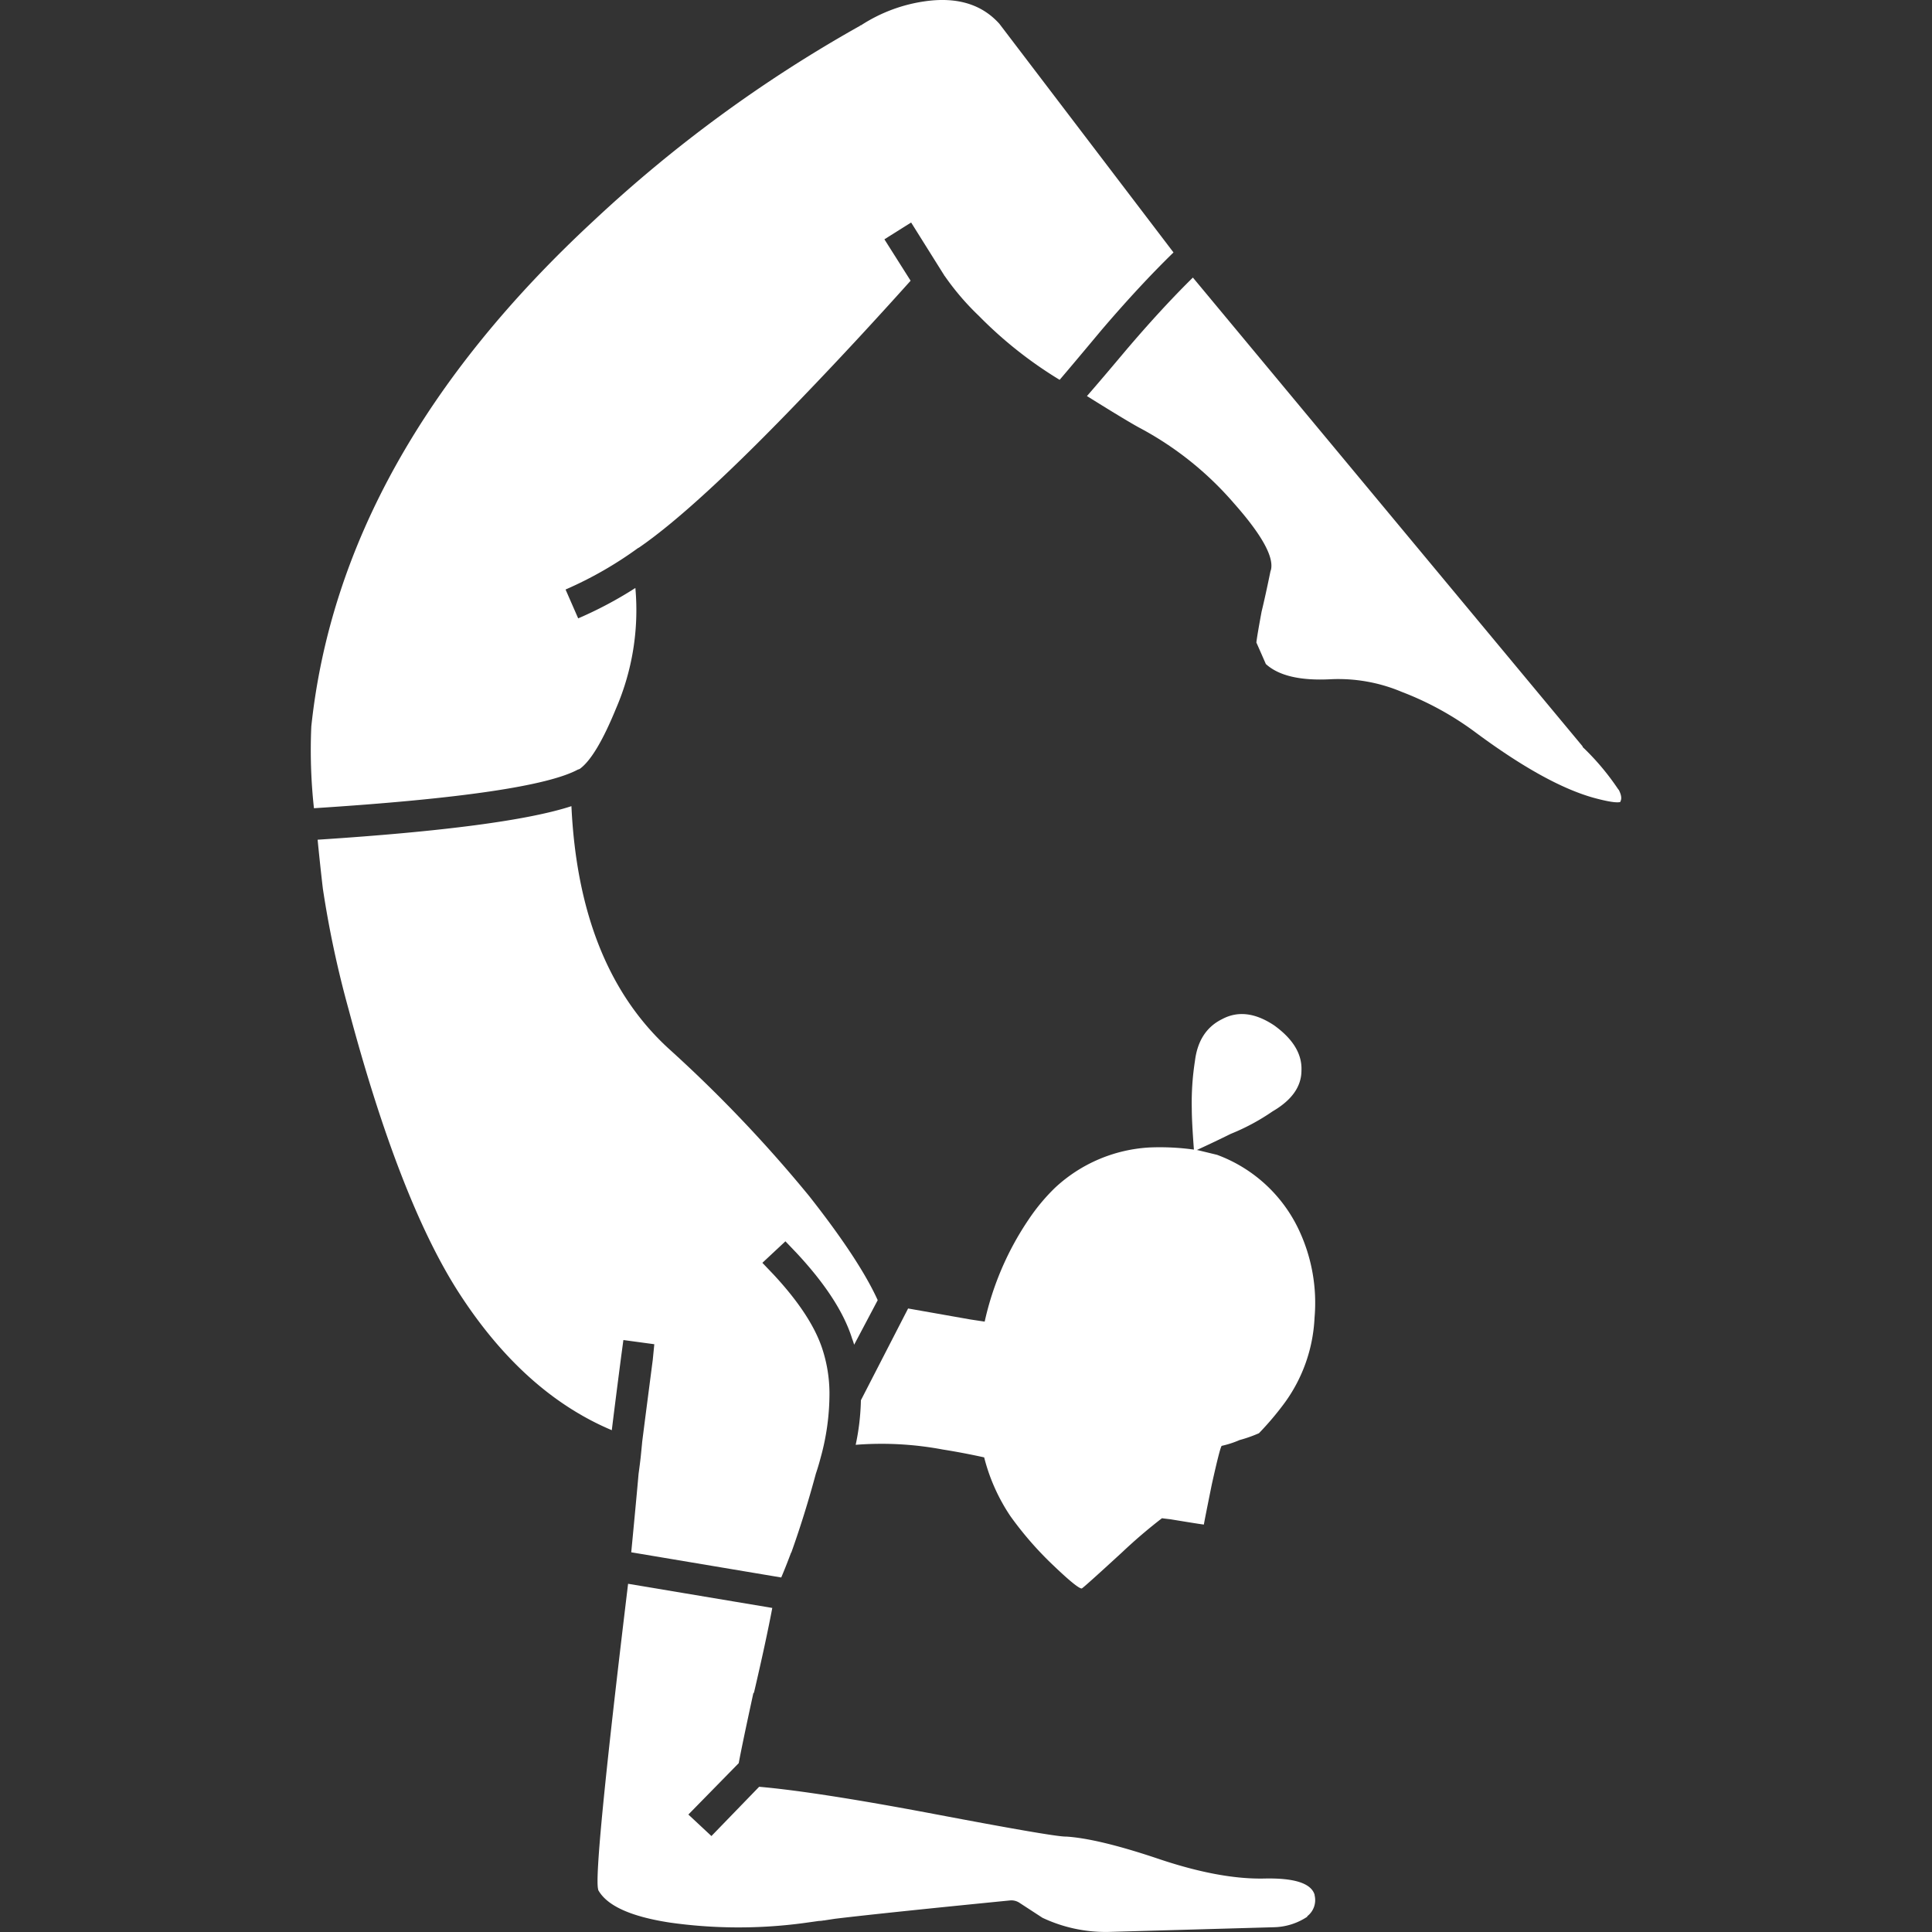
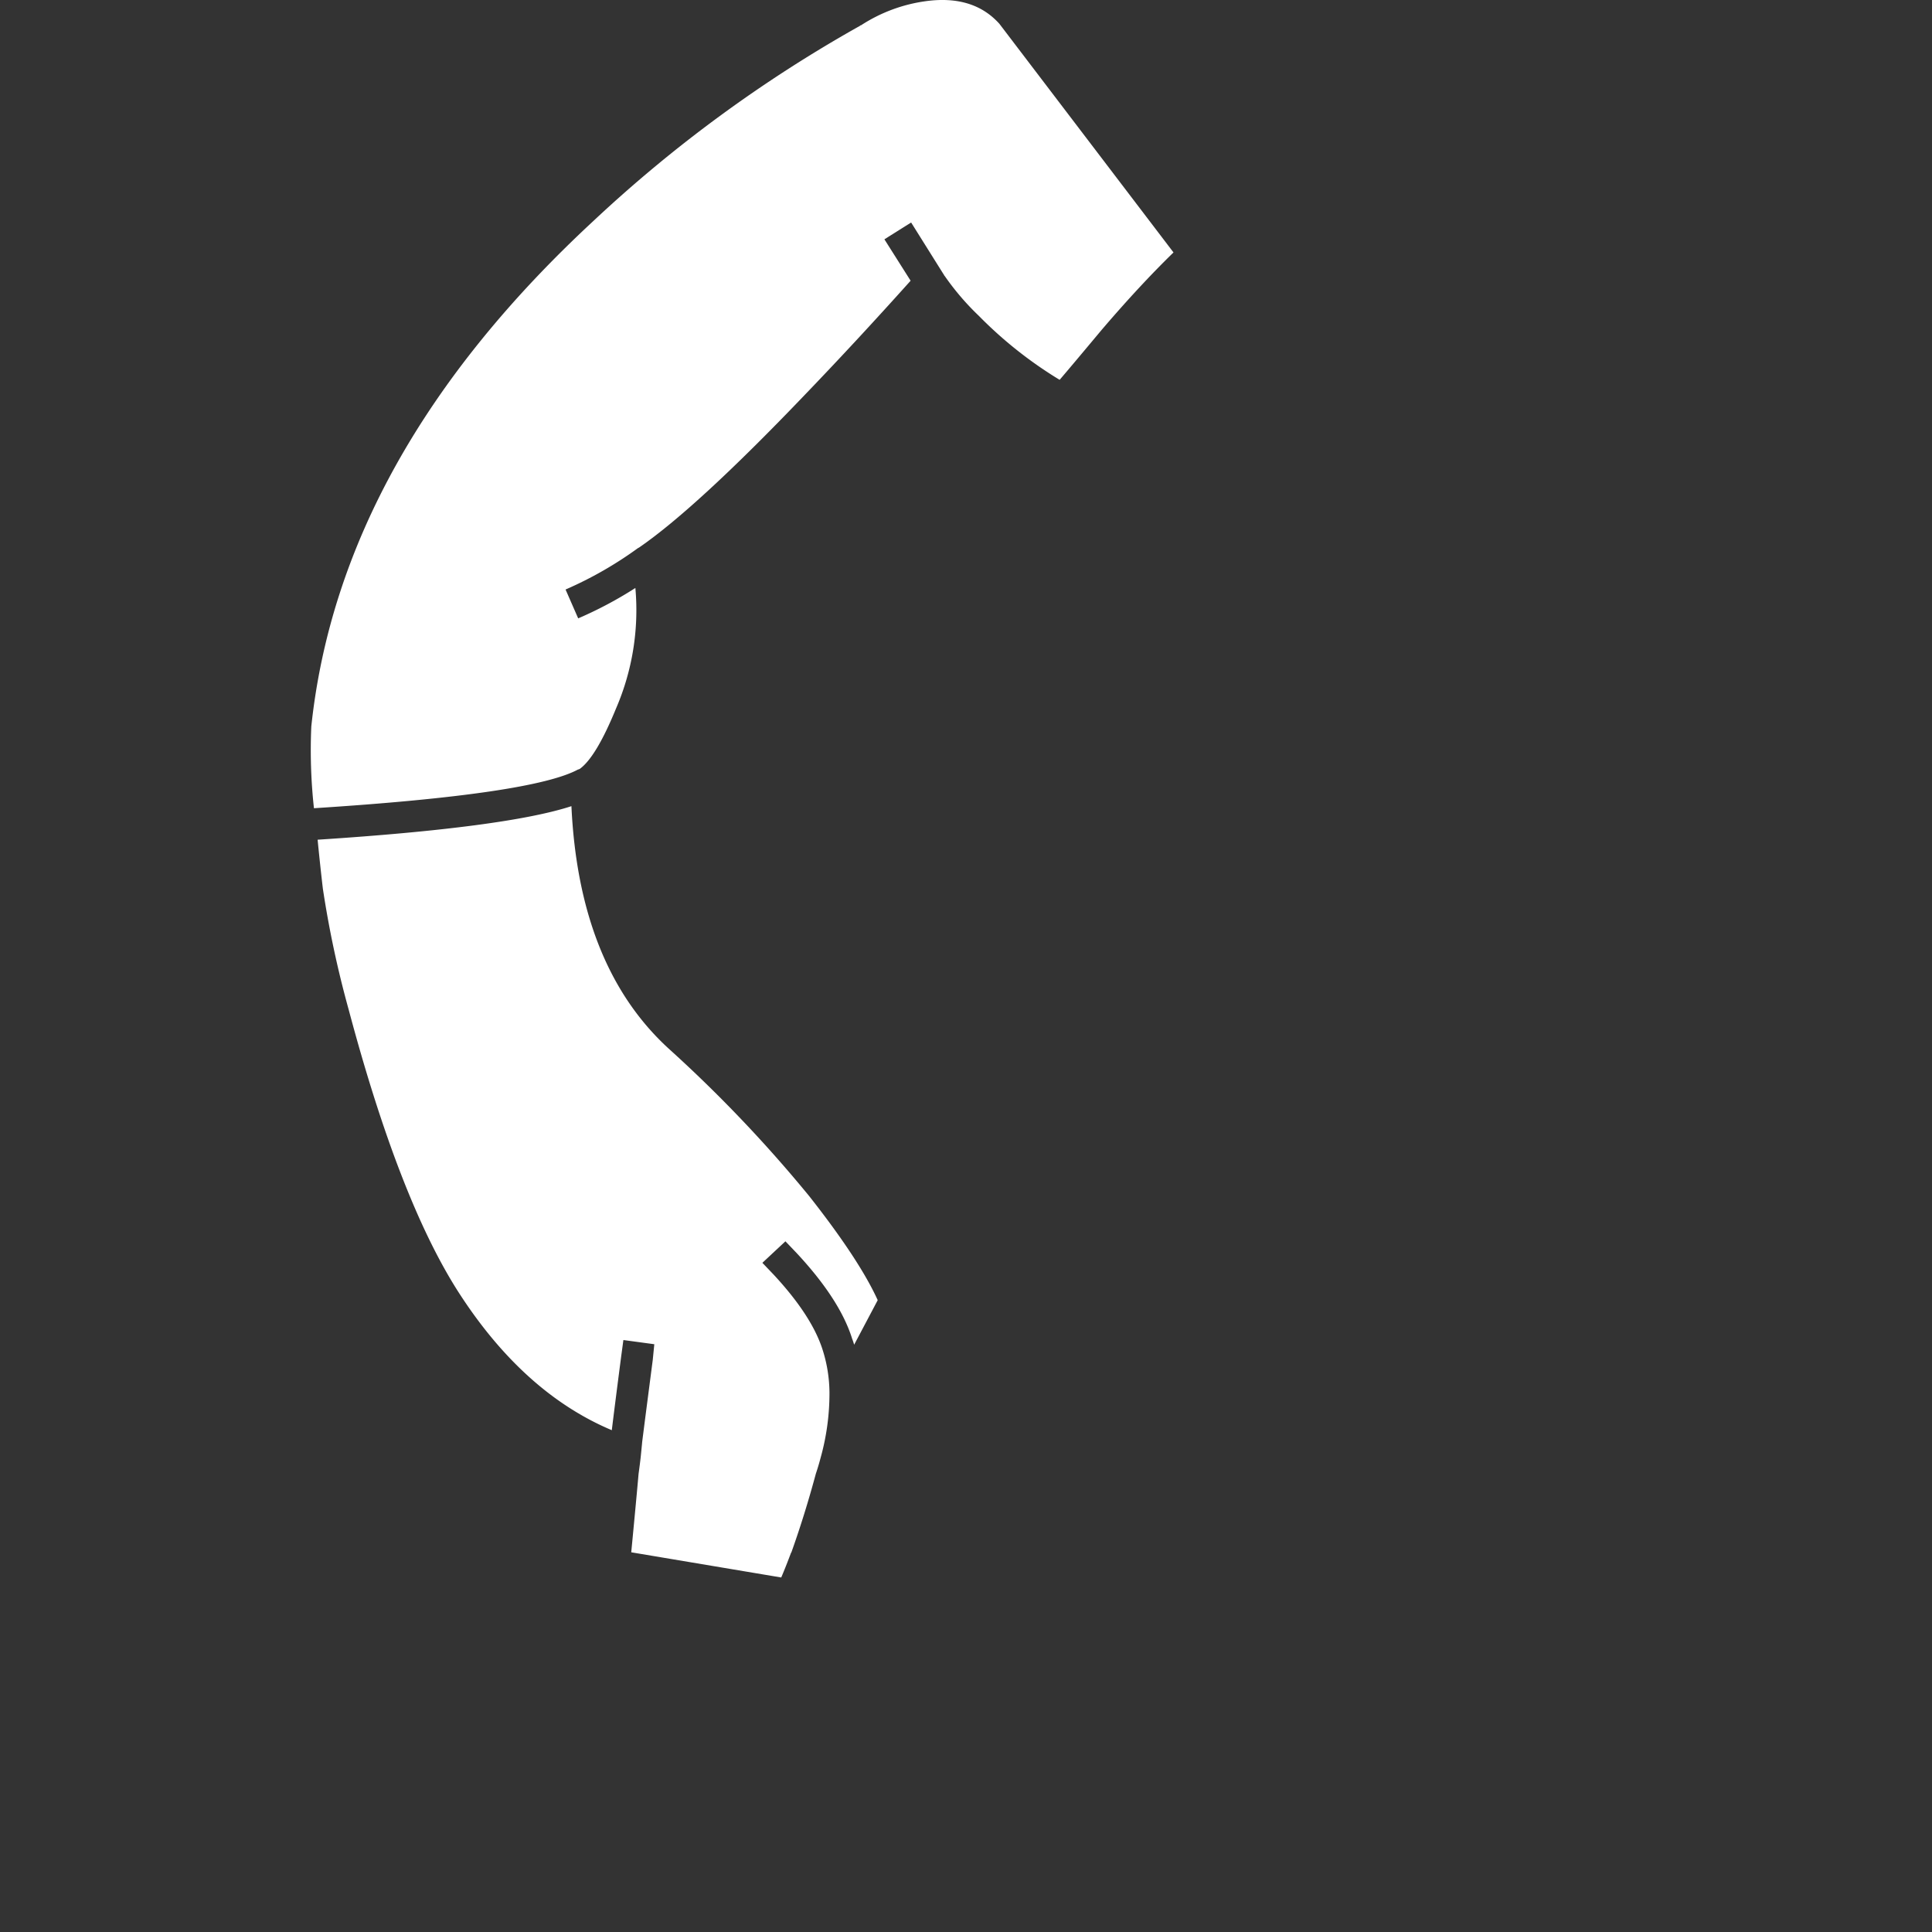
<svg xmlns="http://www.w3.org/2000/svg" viewBox="0 0 300 300">
  <rect x="0" y="0" width="300" height="300" fill="#333333" stroke="none" />
  <g fill="#fff">
-     <path d="m 202.09 166.22 q .16 -3.83 -4.24 -7 -4.4 -2.93 -8.06 -.98 -3.66 1.79 -4.24 6.51 a 41.91 41.91 0 0 0 -.49 7.41 q 0 1.98 .33 6.35 a 38.45 38.45 0 0 0 -6.92 -.33 23.42 23.42 0 0 0 -14.66 6.27 30.39 30.39 0 0 0 -4.07 4.89 45.98 45.98 0 0 0 -6.84 15.88 q -1.08 -.16 -2.2 -.33 -6.73 -1.19 -9.69 -1.71 l -7.33 14.25 a 36.44 36.44 0 0 1 -.81 6.92 51.46 51.46 0 0 1 13.52 .73 q 3.1 .49 6.43 1.22 a 29.23 29.23 0 0 0 4.07 9.12 53.4 53.4 0 0 0 6.76 7.74 q 3.67 3.5 4.32 3.5 .24 -.08 6.27 -5.62 a 80.64 80.64 0 0 1 6.19 -5.29 q .57 .08 1.3 .16 4.97 .82 5.21 .82 0 -.16 1.22 -6.19 1.3 -5.86 1.55 -6.03 a 15.02 15.02 0 0 0 2.77 -.9 20.92 20.92 0 0 0 3.01 -1.06 46.78 46.78 0 0 0 3.99 -4.72 24.31 24.31 0 0 0 4.64 -13.19 26.57 26.57 0 0 0 -2.44 -13.68 22.73 22.73 0 0 0 -12.7 -11.64 l -3.01 -.73 a .86 .86 0 0 0 -.16 0 q 3 -1.38 5.29 -2.52 a 33.57 33.57 0 0 0 6.51 -3.5 q 4.48 -2.61 4.48 -6.35" />
    <path d="m 132.3 207.83 a 8.21 8.21 0 0 1 .33 .98 l 3.66 -6.92 q -2.84 -6.26 -10.67 -16.2 a 211.89 211.89 0 0 0 -21.82 -22.89 q -13.9 -12.75 -15.07 -37.62 -10.14 3.31 -39.41 5.21 .38 3.9 .81 7.57 a 158.43 158.43 0 0 0 3.99 18.73 q 8.01 30.08 17.35 44.38 9.98 15.3 23.53 21.01 .49 -4.02 1.47 -11.56 l .33 -2.44 4.8 .65 -.24 2.44 q -1.12 8.61 -1.63 12.62 -.15 1.57 -.24 2.44 -.12 1.1 -.33 2.6 -.38 4.3 -1.14 12.21 l 23.29 3.91 q .72 -1.69 1.55 -3.91 v .08 q 2.08 -5.81 3.83 -12.3 .4 -1.18 .73 -2.44 a 37.24 37.24 0 0 0 1.38 -10.1 22.4 22.4 0 0 0 -1.14 -6.92 q -1.75 -5.23 -7.57 -11.48 l -1.71 -1.79 3.58 -3.34 1.71 1.79 q 6.71 7.19 8.63 13.27" />
-     <path d="m 174.81 54.42 q -3.99 4.75 -6.03 7.08 6.62 4.13 8.39 5.05 a 50.95 50.95 0 0 1 14.41 11.57 q 6.46 7.29 5.78 10.34 l -.08 .24 q -.77 3.76 -1.38 6.27 -.71 3.83 -.81 4.8 .35 .78 1.47 3.34 3.01 2.74 10.1 2.36 a 25.32 25.32 0 0 1 10.99 1.96 47.66 47.66 0 0 1 11.65 6.43 q 10.77 7.96 18.16 10.02 3.31 .9 4.15 .65 v -.08 q .36 -.61 -.24 -1.79 a .28 .28 0 0 0 -.08 -.08 38.99 38.99 0 0 0 -5.46 -6.51 l -.08 -.08 v -.09 l -60.52 -72.8 q -4.85 4.77 -10.42 11.32" />
    <path d="m 133.6 3.94 l -.08 .08 a 212.2 212.2 0 0 0 -41.29 30.21 q -39.43 36.51 -43.89 78.57 a 82.81 82.81 0 0 0 .41 12.7 q 33.97 -2.17 41.04 -6.03 h .08 a .86 .86 0 0 1 .16 -.08 q 2.54 -1.84 5.62 -9.36 a 38.52 38.52 0 0 0 3.01 -18.73 61.51 61.51 0 0 1 -8.88 4.72 l -1.96 -4.48 a 59.29 59.29 0 0 0 11.24 -6.43 l .16 -.08 q 8.9 -6.12 25.57 -23.53 8.13 -8.45 16.61 -17.91 l -4.07 -6.43 4.15 -2.61 5.05 8.06 a .25 .25 0 0 1 .08 .16 l .08 .08 a 40.5 40.5 0 0 0 5.31 6.2 64.4 64.4 0 0 0 12.54 9.93 q 1.9 -2.22 6.51 -7.74 5.95 -6.96 11.17 -12.04 l -27.04 -35.51 q -4.08 -4.53 -11.48 -3.5 a 24.48 24.48 0 0 0 -10.02 3.75 z" />
-     <path d="m 196.22 291.7 h -.08 q -6.98 .11 -16.61 -3.18 -9.11 -3.04 -14.01 -3.34 h -.16 q -2.21 -.07 -20.28 -3.5 -18.25 -3.45 -27.2 -4.23 l -7.41 7.65 -3.58 -3.34 7.82 -7.98 q .53 -2.88 2.28 -10.91 h .08 q 1.87 -8 2.85 -13.19 l -22.39 -3.75 q -5.45 45.1 -4.64 47.47 v .08 q 2.01 3.65 11.08 5.05 a 76.13 76.13 0 0 0 20.85 .08 l 2.36 -.33 h .08 a 3.78 3.78 0 0 0 .65 -.08 q .07 .03 .08 0 l 1.63 -.25 q 7.28 -.88 27.2 -2.85 a 2.28 2.28 0 0 1 1.55 .41 l 3.5 2.28 a 22.99 22.99 0 0 0 10.18 2.2 l 25.73 -.73 a 9.71 9.71 0 0 0 5.21 -1.63 v -.08 a 3.16 3.16 0 0 0 1.14 -3.26 v -.08 q -.82 -2.69 -7.91 -2.51 z" />
  </g>
</svg>